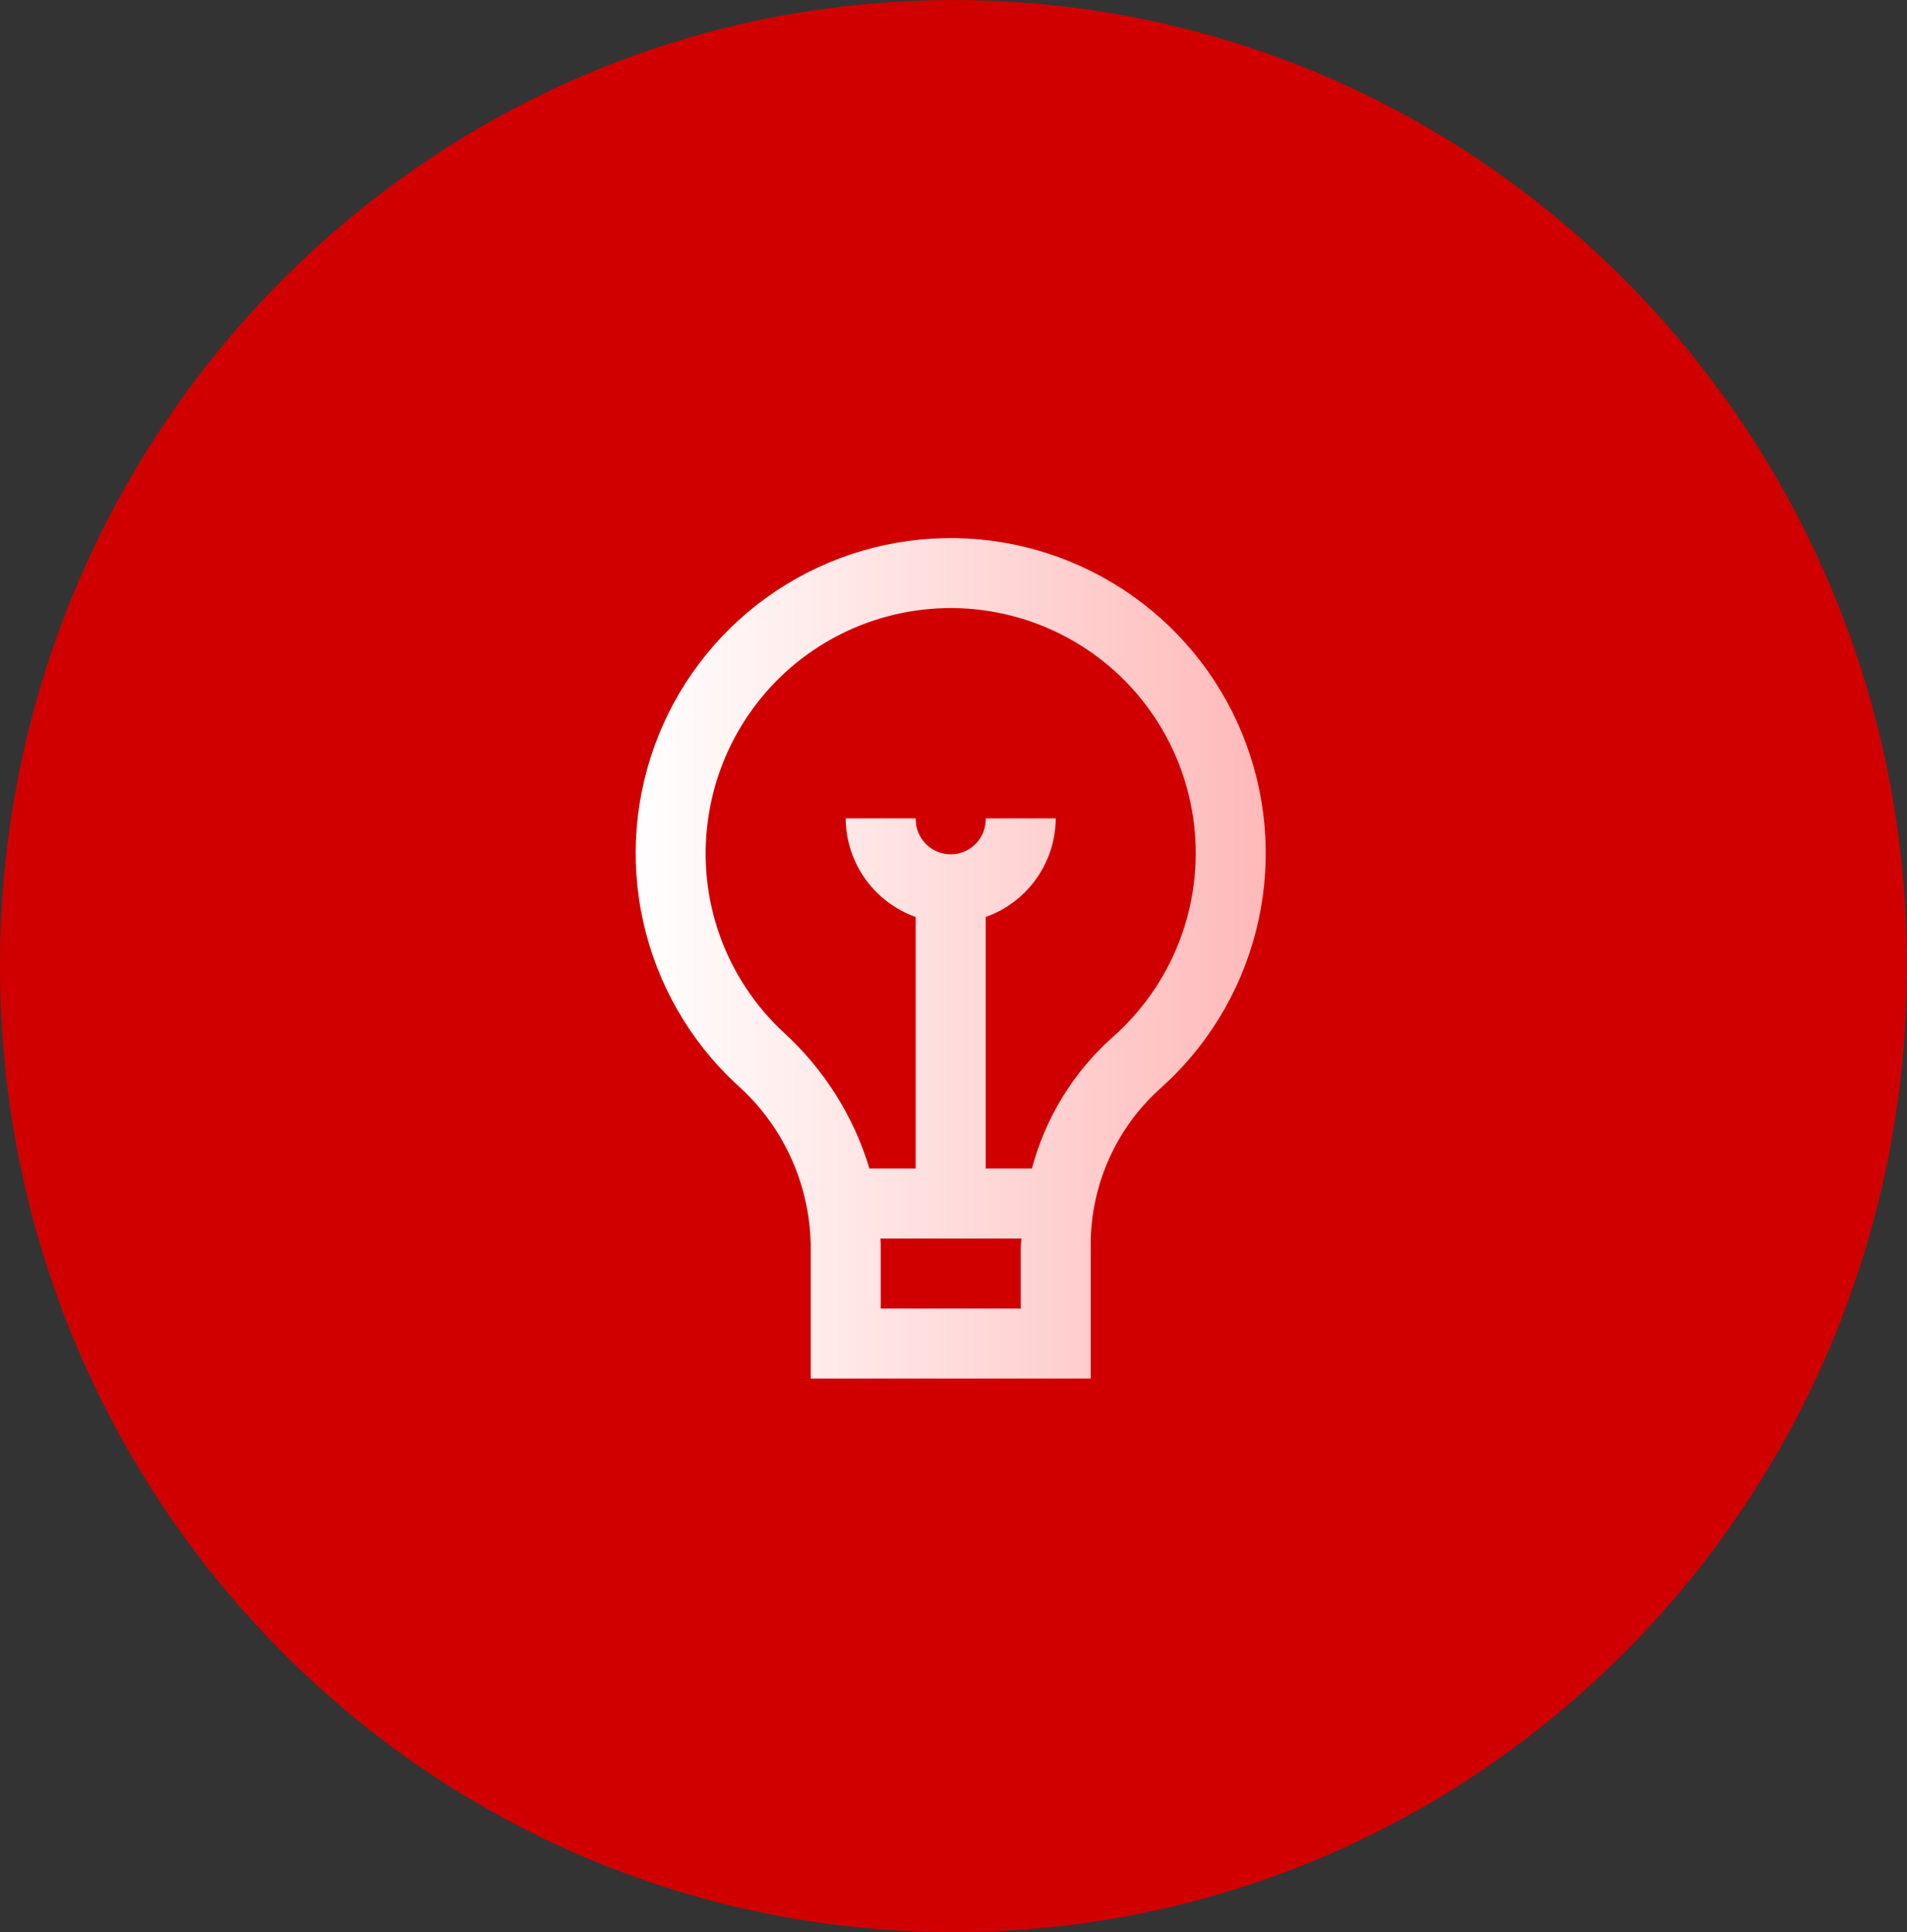
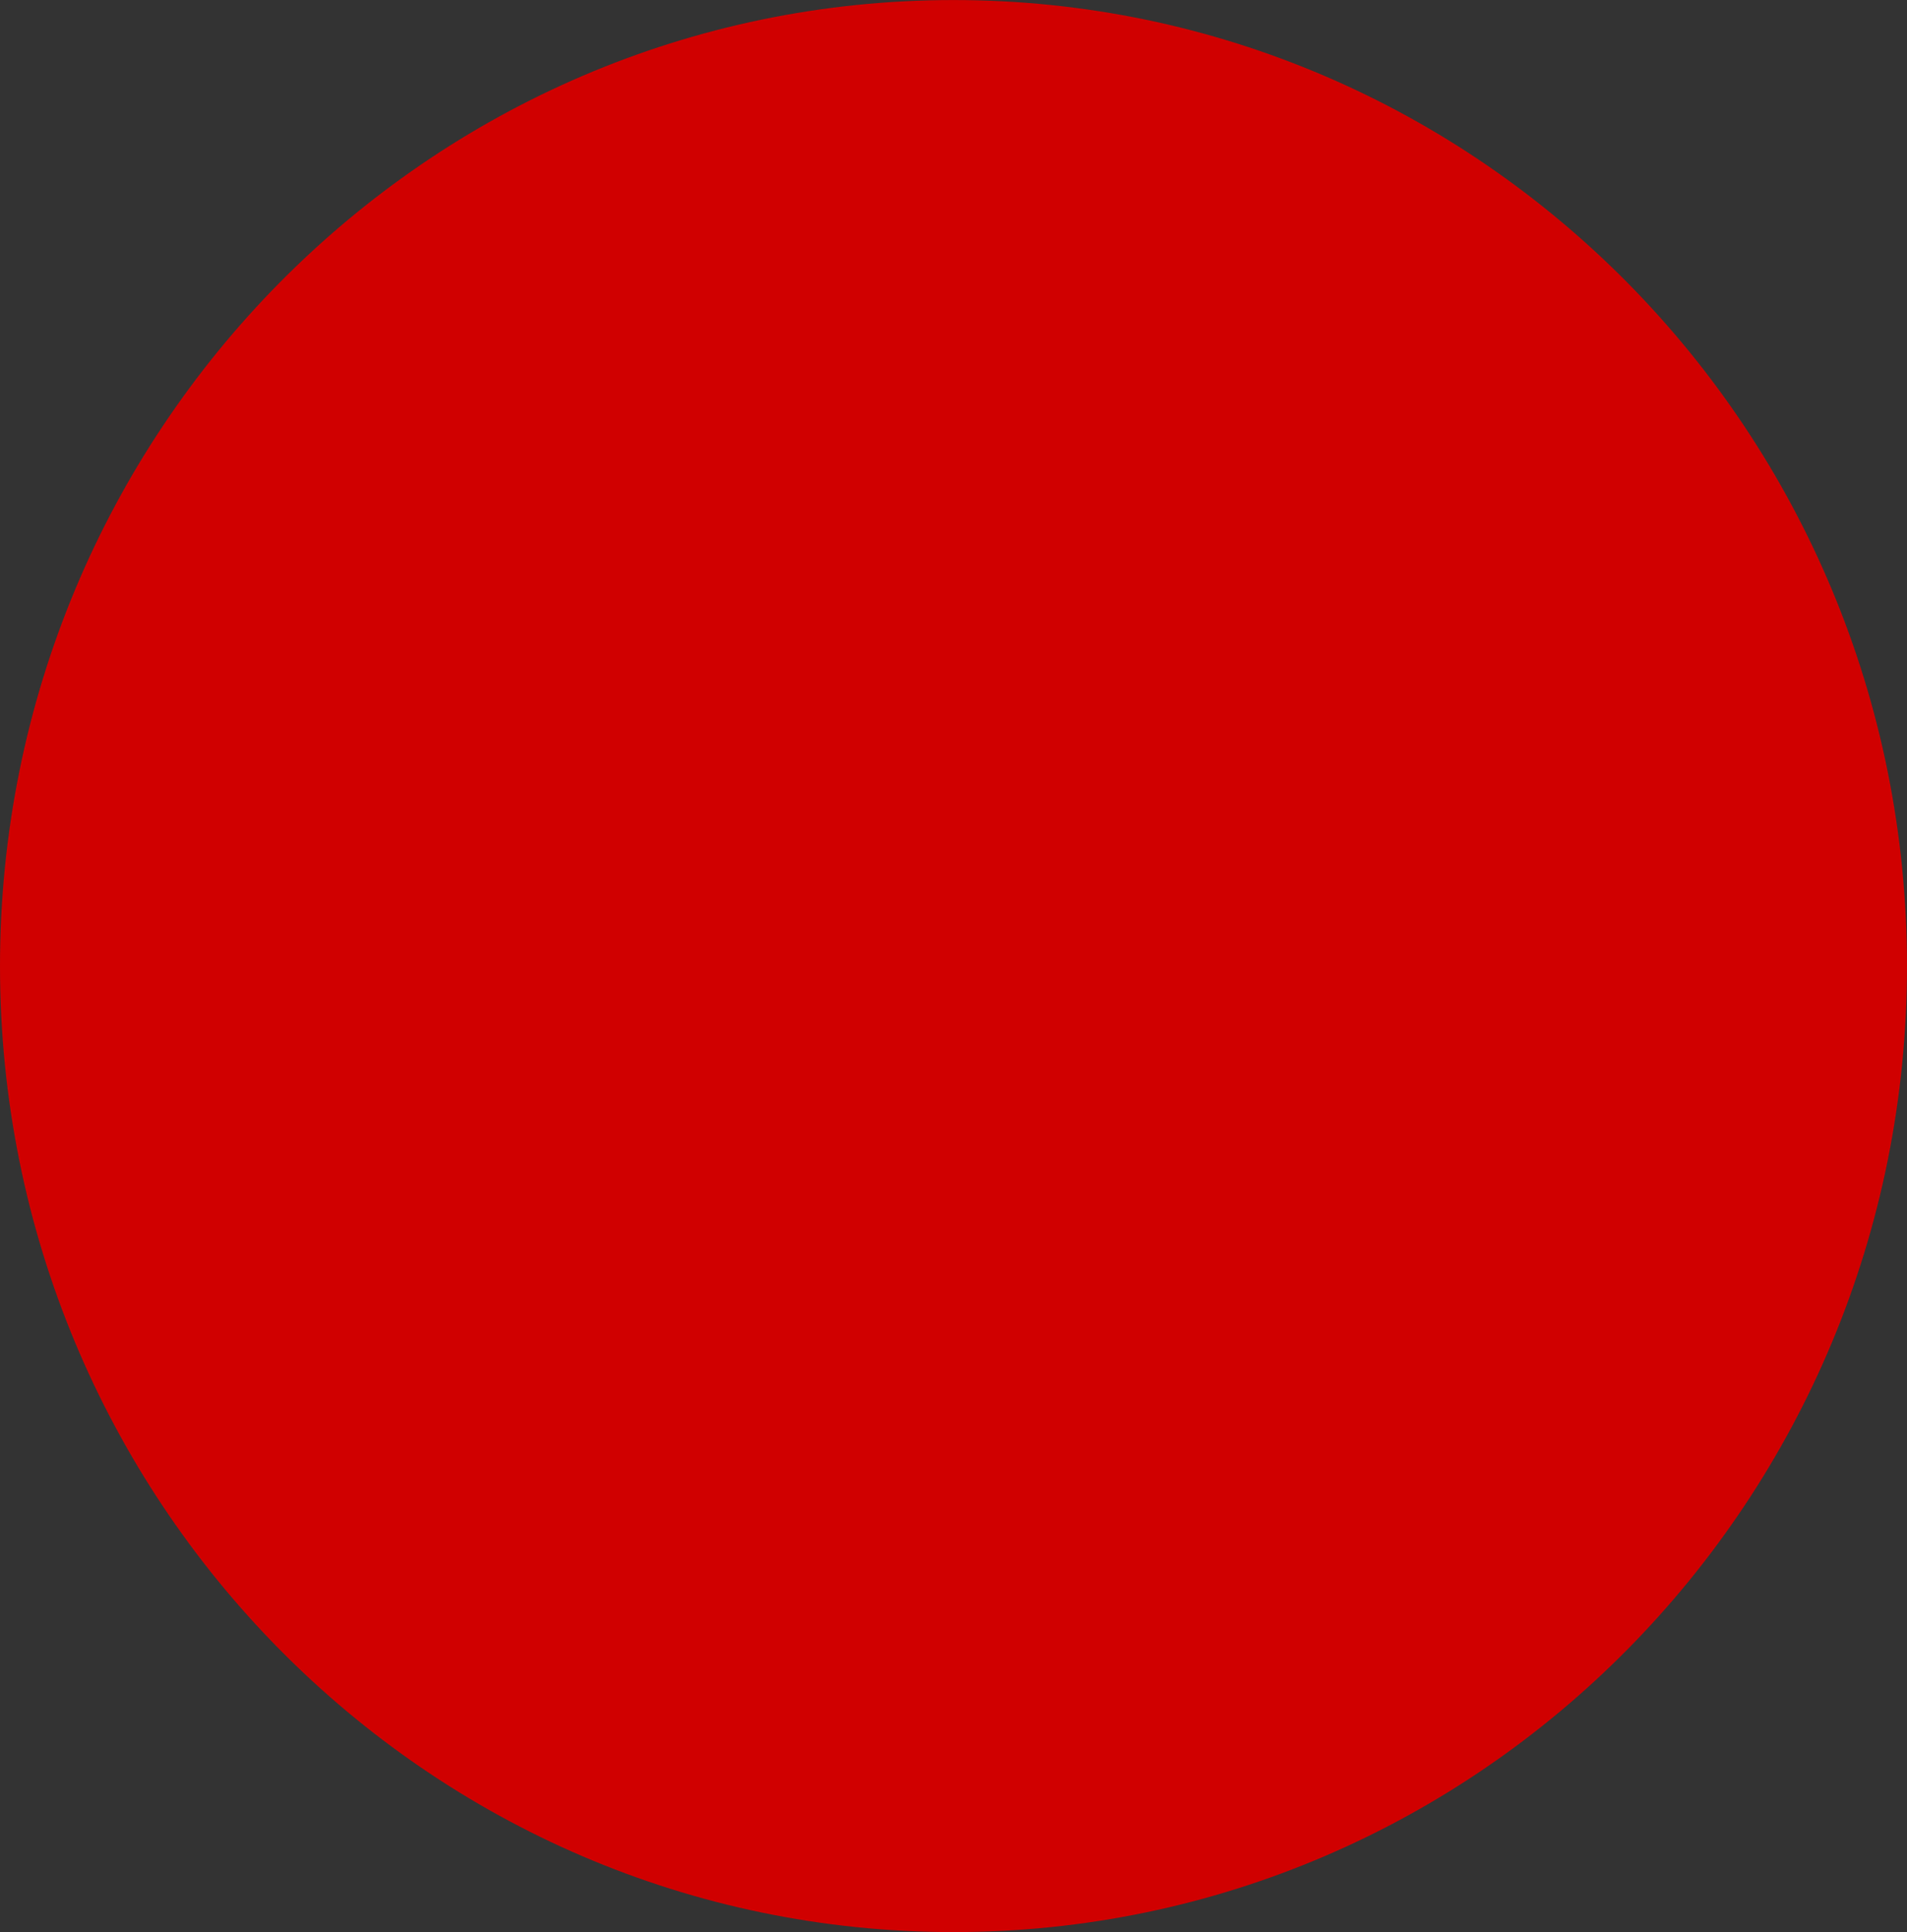
<svg xmlns="http://www.w3.org/2000/svg" width="78" height="79" viewBox="0 0 78 79" fill="none">
  <rect x="0" y="0" width="78" height="79" fill="#333333" stroke="none" />
-   <path d="M39 79.002C60.539 79.002 78 61.318 78 39.502C78 17.687 60.539 0.002 39 0.002C17.461 0.002 0 17.687 0 39.502C0 61.318 17.461 79.002 39 79.002Z" fill="url(#paint0_linear_31_6851)" />
-   <path d="M33.16 50.857V56.37H44.613V51.095C44.585 49.874 44.818 48.662 45.294 47.538C45.771 46.415 46.482 45.405 47.379 44.578C49.337 42.861 50.73 40.591 51.372 38.068C52.015 35.544 51.878 32.885 50.979 30.441C50.081 27.997 48.462 25.882 46.338 24.376C44.213 22.87 41.682 22.043 39.078 22.004C36.475 21.965 33.92 22.716 31.752 24.158C29.583 25.6 27.902 27.666 26.931 30.082C25.96 32.498 25.743 35.152 26.31 37.693C26.877 40.235 28.201 42.545 30.107 44.32C31.041 45.138 31.794 46.142 32.32 47.268C32.845 48.393 33.131 49.615 33.159 50.857H33.16ZM41.75 53.507H36.023V50.857C36.023 50.785 36.013 50.714 36.012 50.644H41.773C41.773 50.794 41.75 50.944 41.75 51.095V53.507ZM28.951 33.571C29.164 31.964 29.763 30.433 30.697 29.11C31.63 27.785 32.871 26.707 34.313 25.968C35.755 25.229 37.354 24.85 38.975 24.864C40.595 24.878 42.187 25.285 43.616 26.05C45.044 26.814 46.266 27.914 47.177 29.254C48.087 30.595 48.659 32.136 48.843 33.745C49.028 35.355 48.819 36.986 48.235 38.497C47.651 40.008 46.71 41.356 45.491 42.424C43.898 43.85 42.756 45.712 42.208 47.78H40.318V37.495C41.152 37.199 41.875 36.653 42.387 35.931C42.9 35.21 43.177 34.348 43.181 33.463H40.318C40.323 33.654 40.29 33.844 40.22 34.022C40.151 34.2 40.046 34.362 39.913 34.499C39.779 34.636 39.62 34.745 39.443 34.82C39.267 34.894 39.078 34.932 38.887 34.932C38.695 34.932 38.506 34.894 38.33 34.82C38.154 34.745 37.994 34.636 37.861 34.499C37.727 34.362 37.623 34.2 37.553 34.022C37.483 33.844 37.45 33.654 37.455 33.463H34.591C34.596 34.348 34.873 35.21 35.385 35.931C35.898 36.653 36.62 37.199 37.454 37.495V47.78H35.562C34.918 45.646 33.708 43.726 32.062 42.224C30.887 41.137 29.99 39.784 29.449 38.277C28.907 36.771 28.737 35.157 28.951 33.571Z" fill="url(#paint1_linear_31_6851)" />
+   <path d="M39 79.002C60.539 79.002 78 61.318 78 39.502C78 17.687 60.539 0.002 39 0.002C17.461 0.002 0 17.687 0 39.502C0 61.318 17.461 79.002 39 79.002" fill="url(#paint0_linear_31_6851)" />
  <defs>
    <linearGradient id="paint0_linear_31_6851" x1="78" y1="0.002" x2="78" y2="0.002" gradientUnits="userSpaceOnUse">
      <stop stop-color="#E30000" />
      <stop offset="1" stop-color="#BC0000" />
    </linearGradient>
    <linearGradient id="paint1_linear_31_6851" x1="26.001" y1="39.186" x2="51.771" y2="39.186" gradientUnits="userSpaceOnUse">
      <stop stop-color="white" />
      <stop offset="1" stop-color="#FFB9B9" />
    </linearGradient>
  </defs>
</svg>